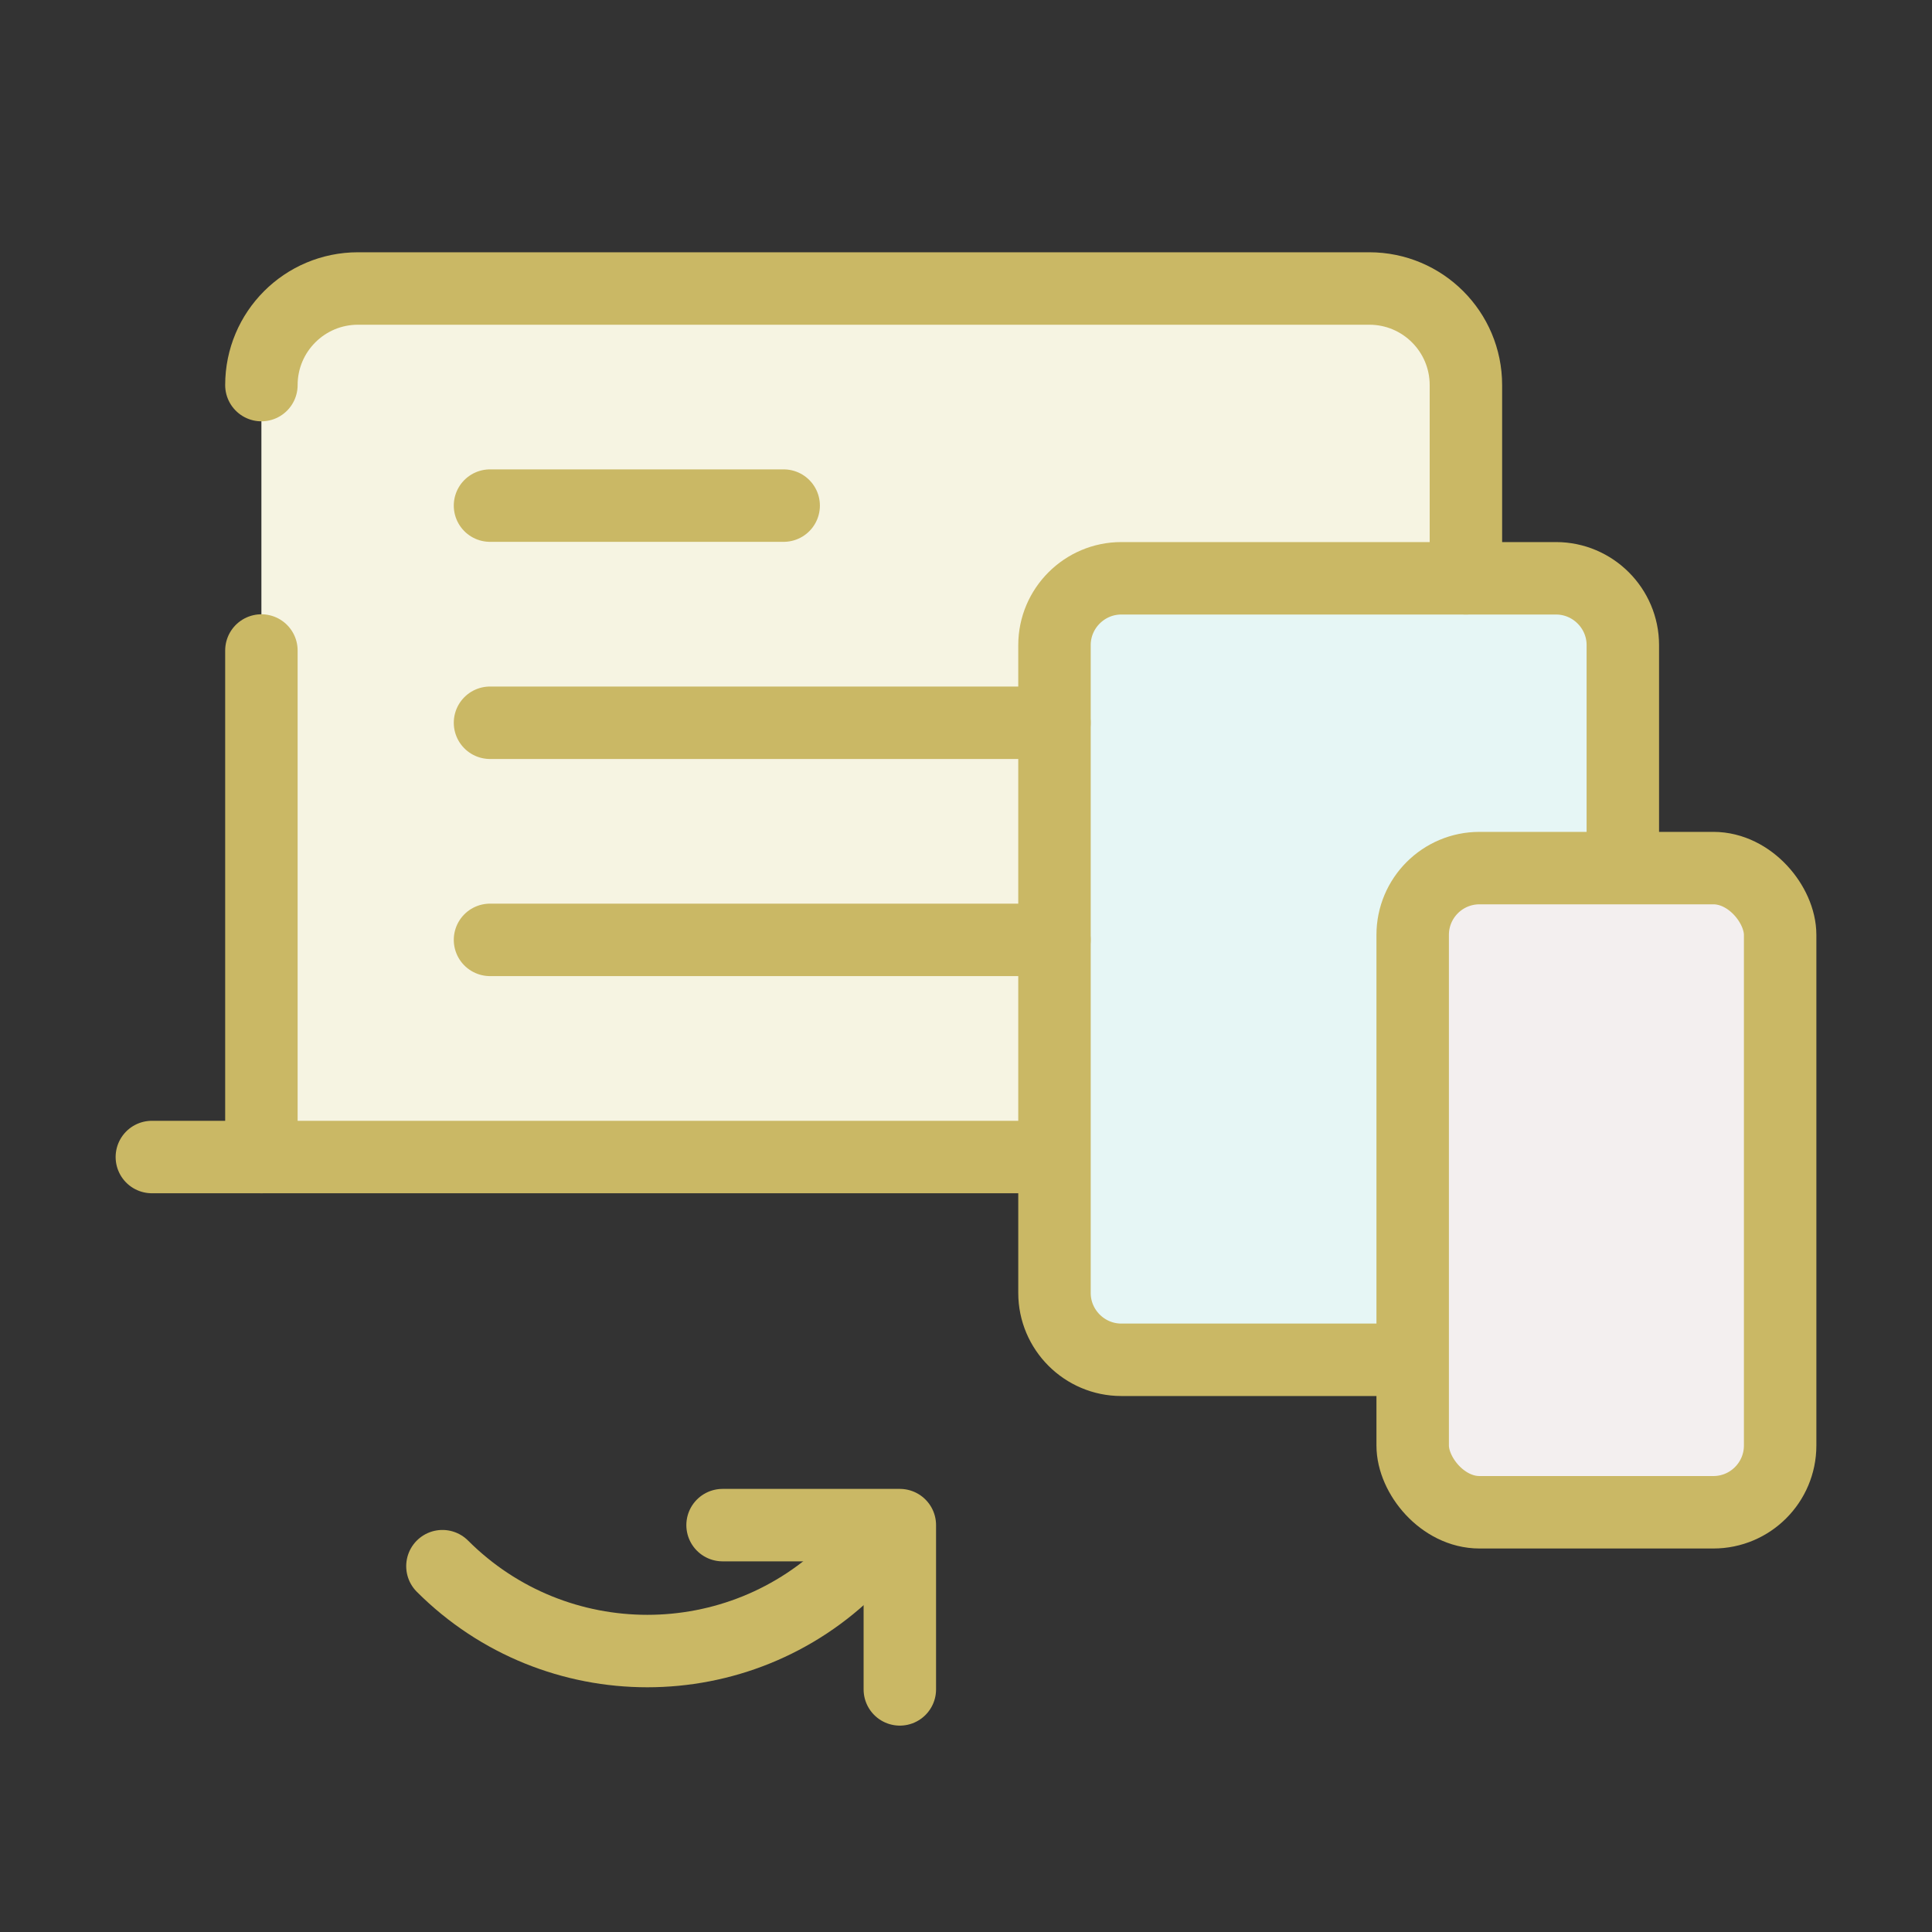
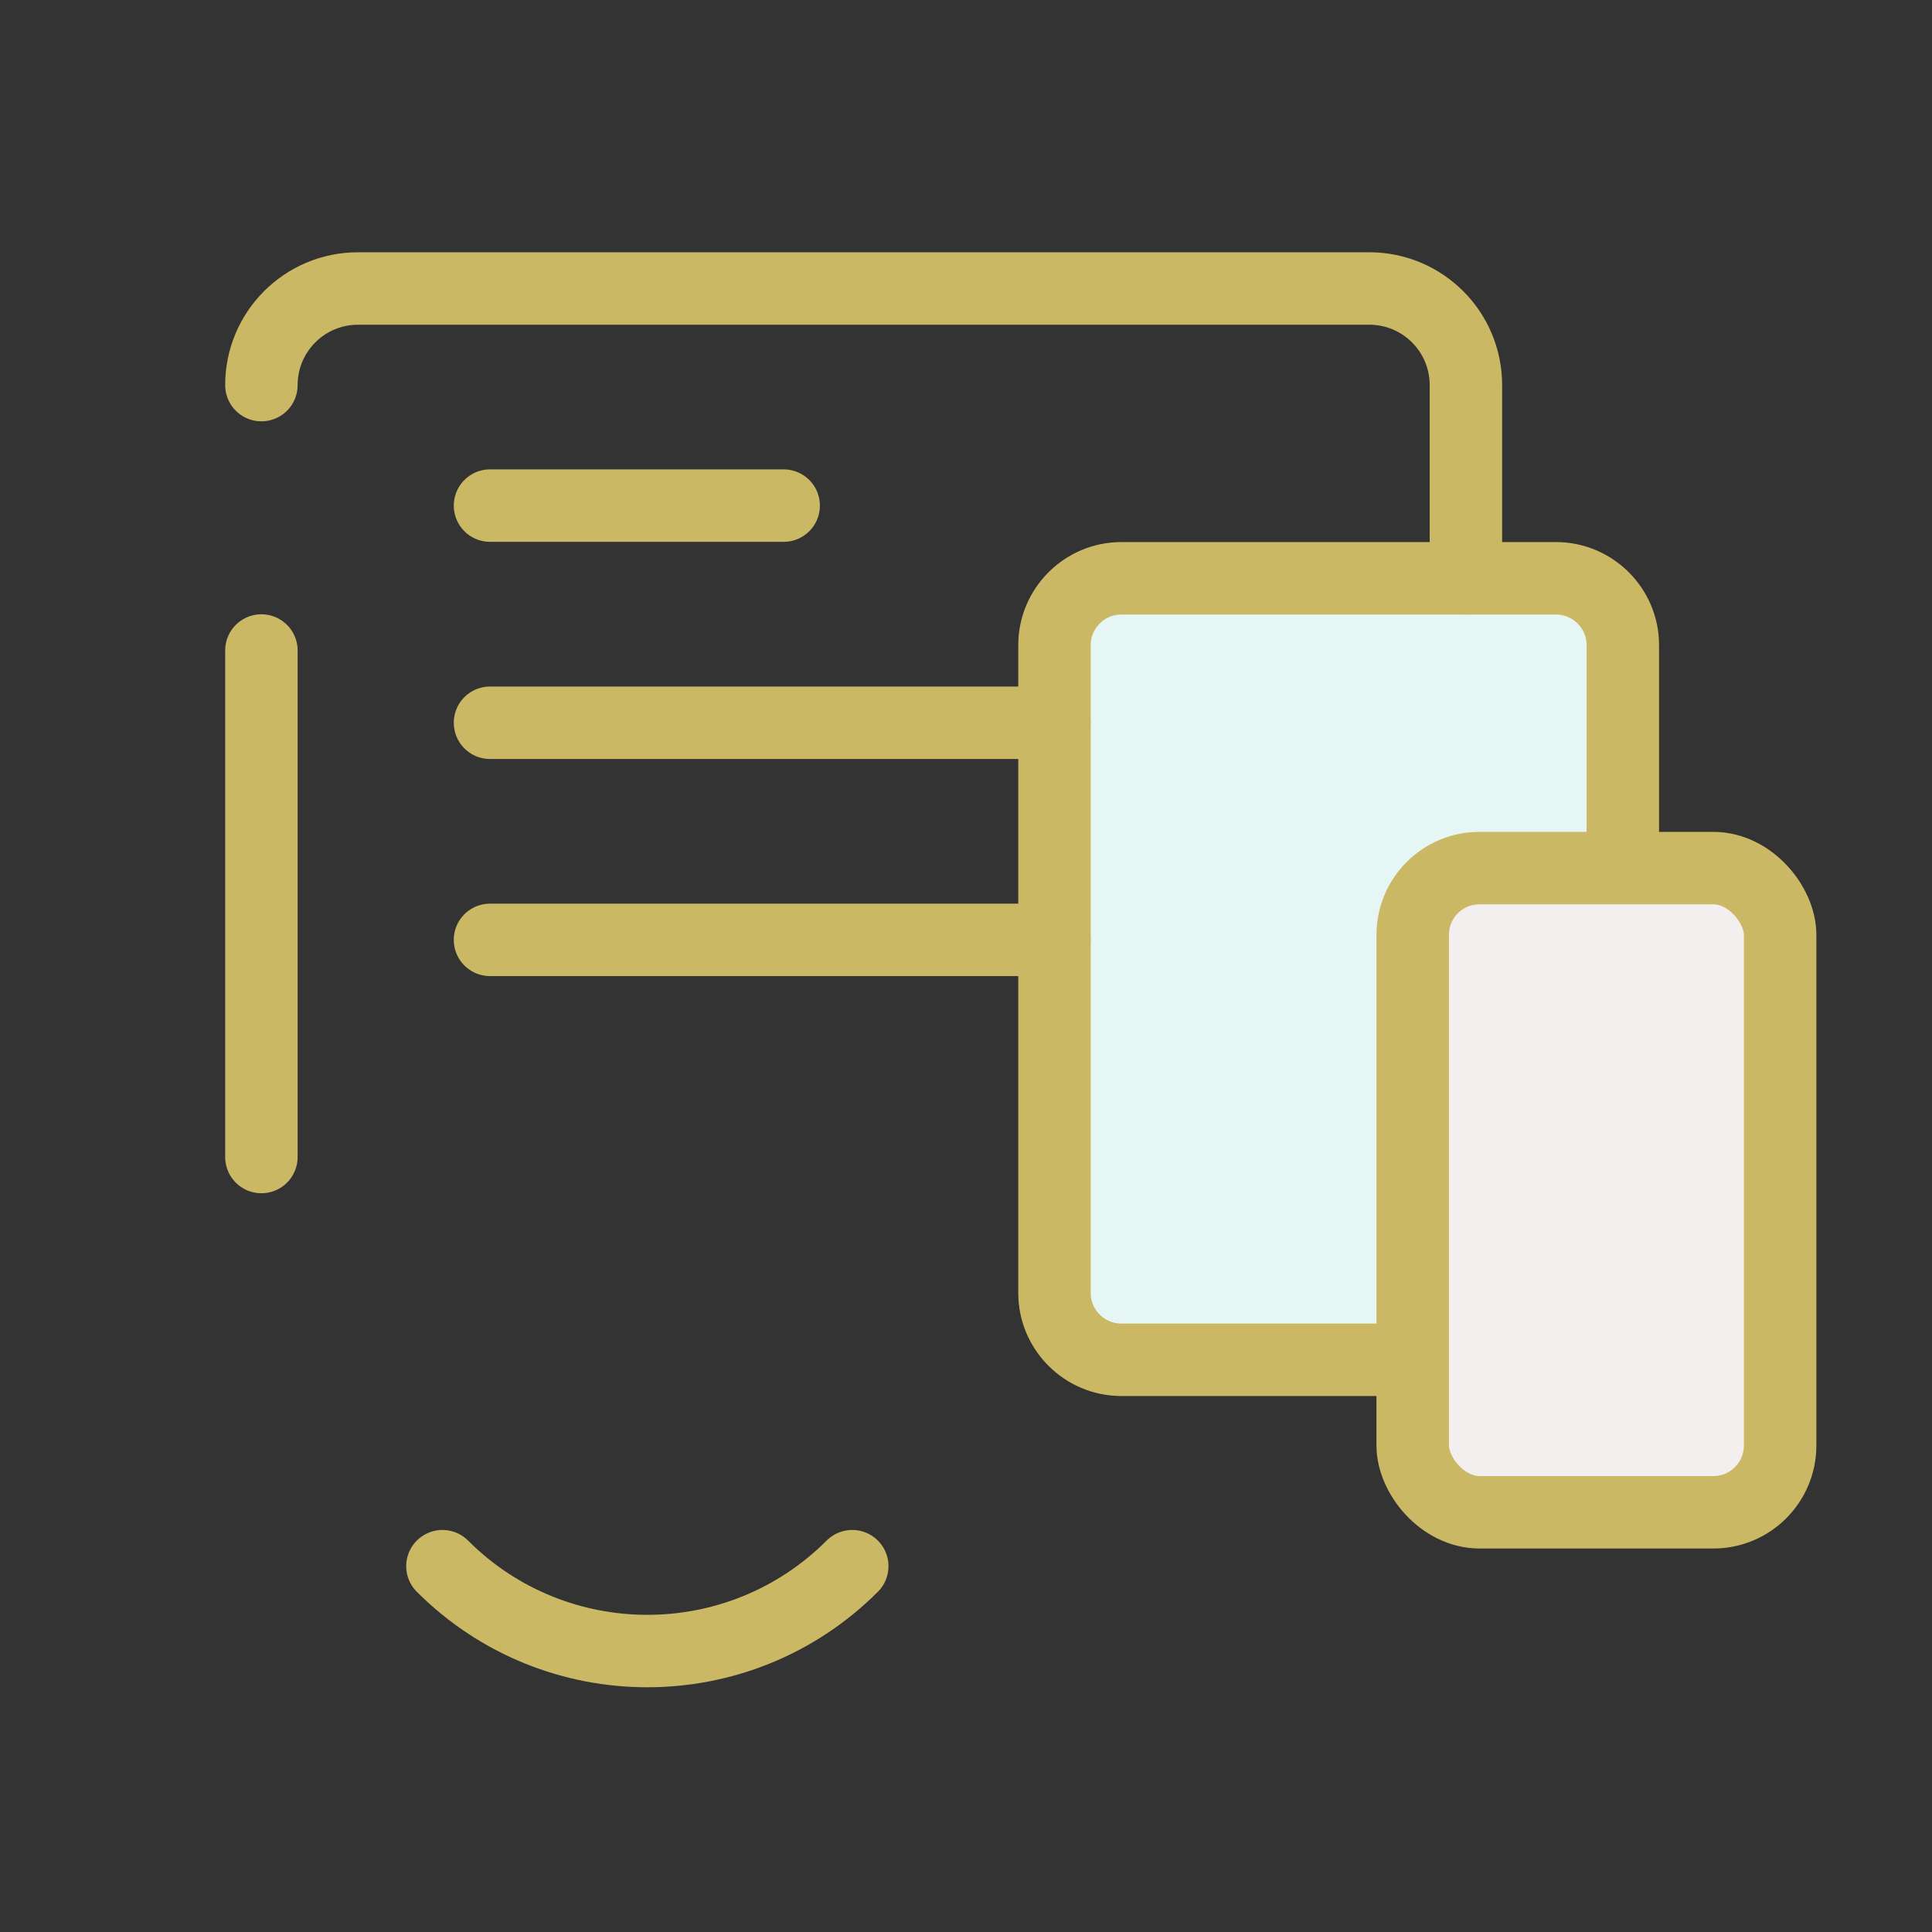
<svg xmlns="http://www.w3.org/2000/svg" id="Ebene_3" viewBox="0 0 40 40">
  <rect x="0" y="0" width="40" height="40" fill="#333333" stroke="none" />
-   <polyline points="14.96 31.576 18.63 31.576 18.63 34.977" fill="none" fill-rule="evenodd" stroke="#cab865" stroke-linecap="round" stroke-linejoin="round" stroke-width="1.5" />
  <path d="M9.16,32.426c2.343,2.343,6.142,2.343,8.485,0" fill="none" fill-rule="evenodd" stroke="#cab865" stroke-linecap="round" stroke-linejoin="round" stroke-width="1.5" />
-   <path d="M30.35,23.955V7.973c0-1.105-.895-2-2-2H7.412c-1.105,0-2,.895-2,2v15.982" fill="#f6f4e2" fill-rule="evenodd" />
-   <line x1="3.144" y1="23.955" x2="21.831" y2="23.955" fill="none" stroke="#cab865" stroke-linecap="round" stroke-linejoin="round" stroke-width="1.5" />
  <path d="M33.599,17.973v-4.617c0-.761-.622-1.383-1.383-1.383h-9.001c-.761,0-1.383.622-1.383,1.383v13.414c0,.761.622,1.383,1.383,1.383h6.033" fill="#e6f6f5" fill-rule="evenodd" stroke="#cab865" stroke-linecap="round" stroke-linejoin="round" stroke-width="1.5" />
  <rect x="29.248" y="17.973" width="7.608" height="13.337" rx="1.383" ry="1.383" fill="#f3efef" stroke="#cab865" stroke-linecap="round" stroke-linejoin="round" stroke-width="1.5" />
  <line x1="5.412" y1="13.468" x2="5.412" y2="23.955" fill="none" stroke="#cab865" stroke-linecap="round" stroke-linejoin="round" stroke-width="1.5" />
  <path d="M30.35,11.973v-4c0-1.105-.895-2-2-2H7.412c-1.105,0-2,.895-2,2" fill="none" fill-rule="evenodd" stroke="#cab865" stroke-linecap="round" stroke-linejoin="round" stroke-width="1.5" />
  <line x1="10.145" y1="10.468" x2="16.225" y2="10.468" fill="none" stroke="#cab865" stroke-linecap="round" stroke-linejoin="round" stroke-width="1.5" />
  <line x1="10.145" y1="14.964" x2="21.831" y2="14.964" fill="none" stroke="#cab865" stroke-linecap="round" stroke-linejoin="round" stroke-width="1.5" />
  <line x1="10.145" y1="19.459" x2="21.831" y2="19.459" fill="none" stroke="#cab865" stroke-linecap="round" stroke-linejoin="round" stroke-width="1.5" />
</svg>